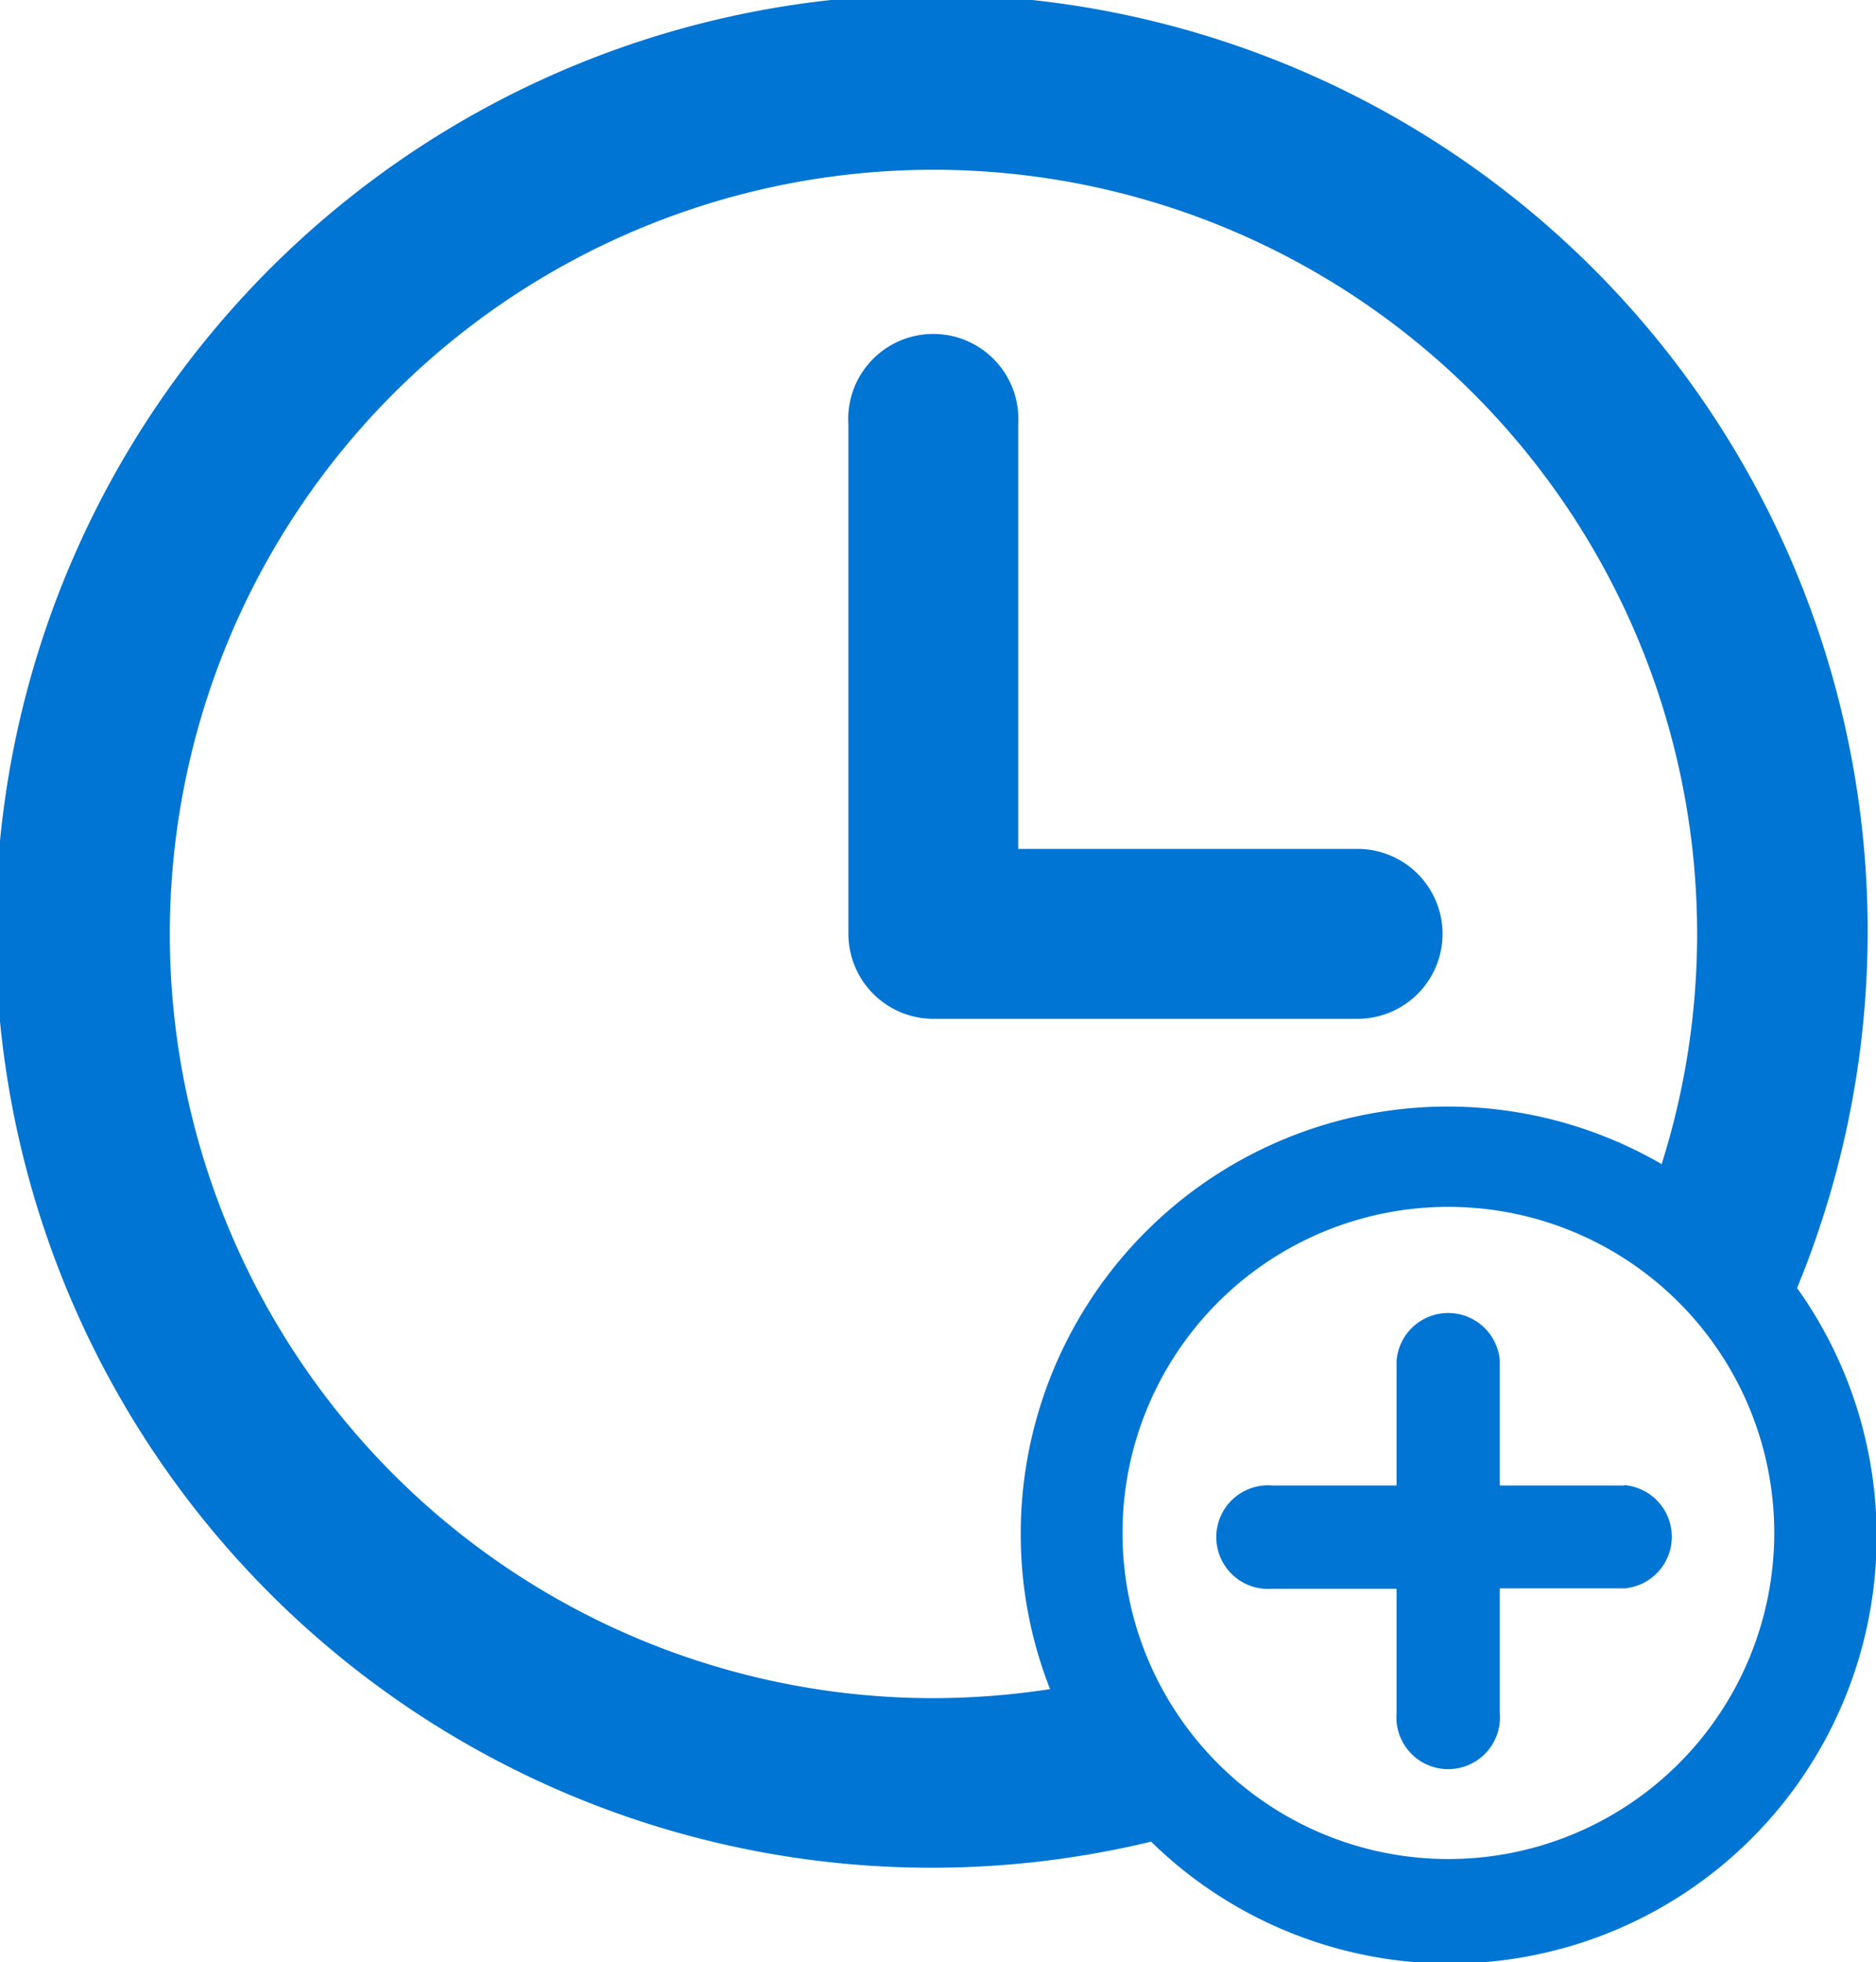
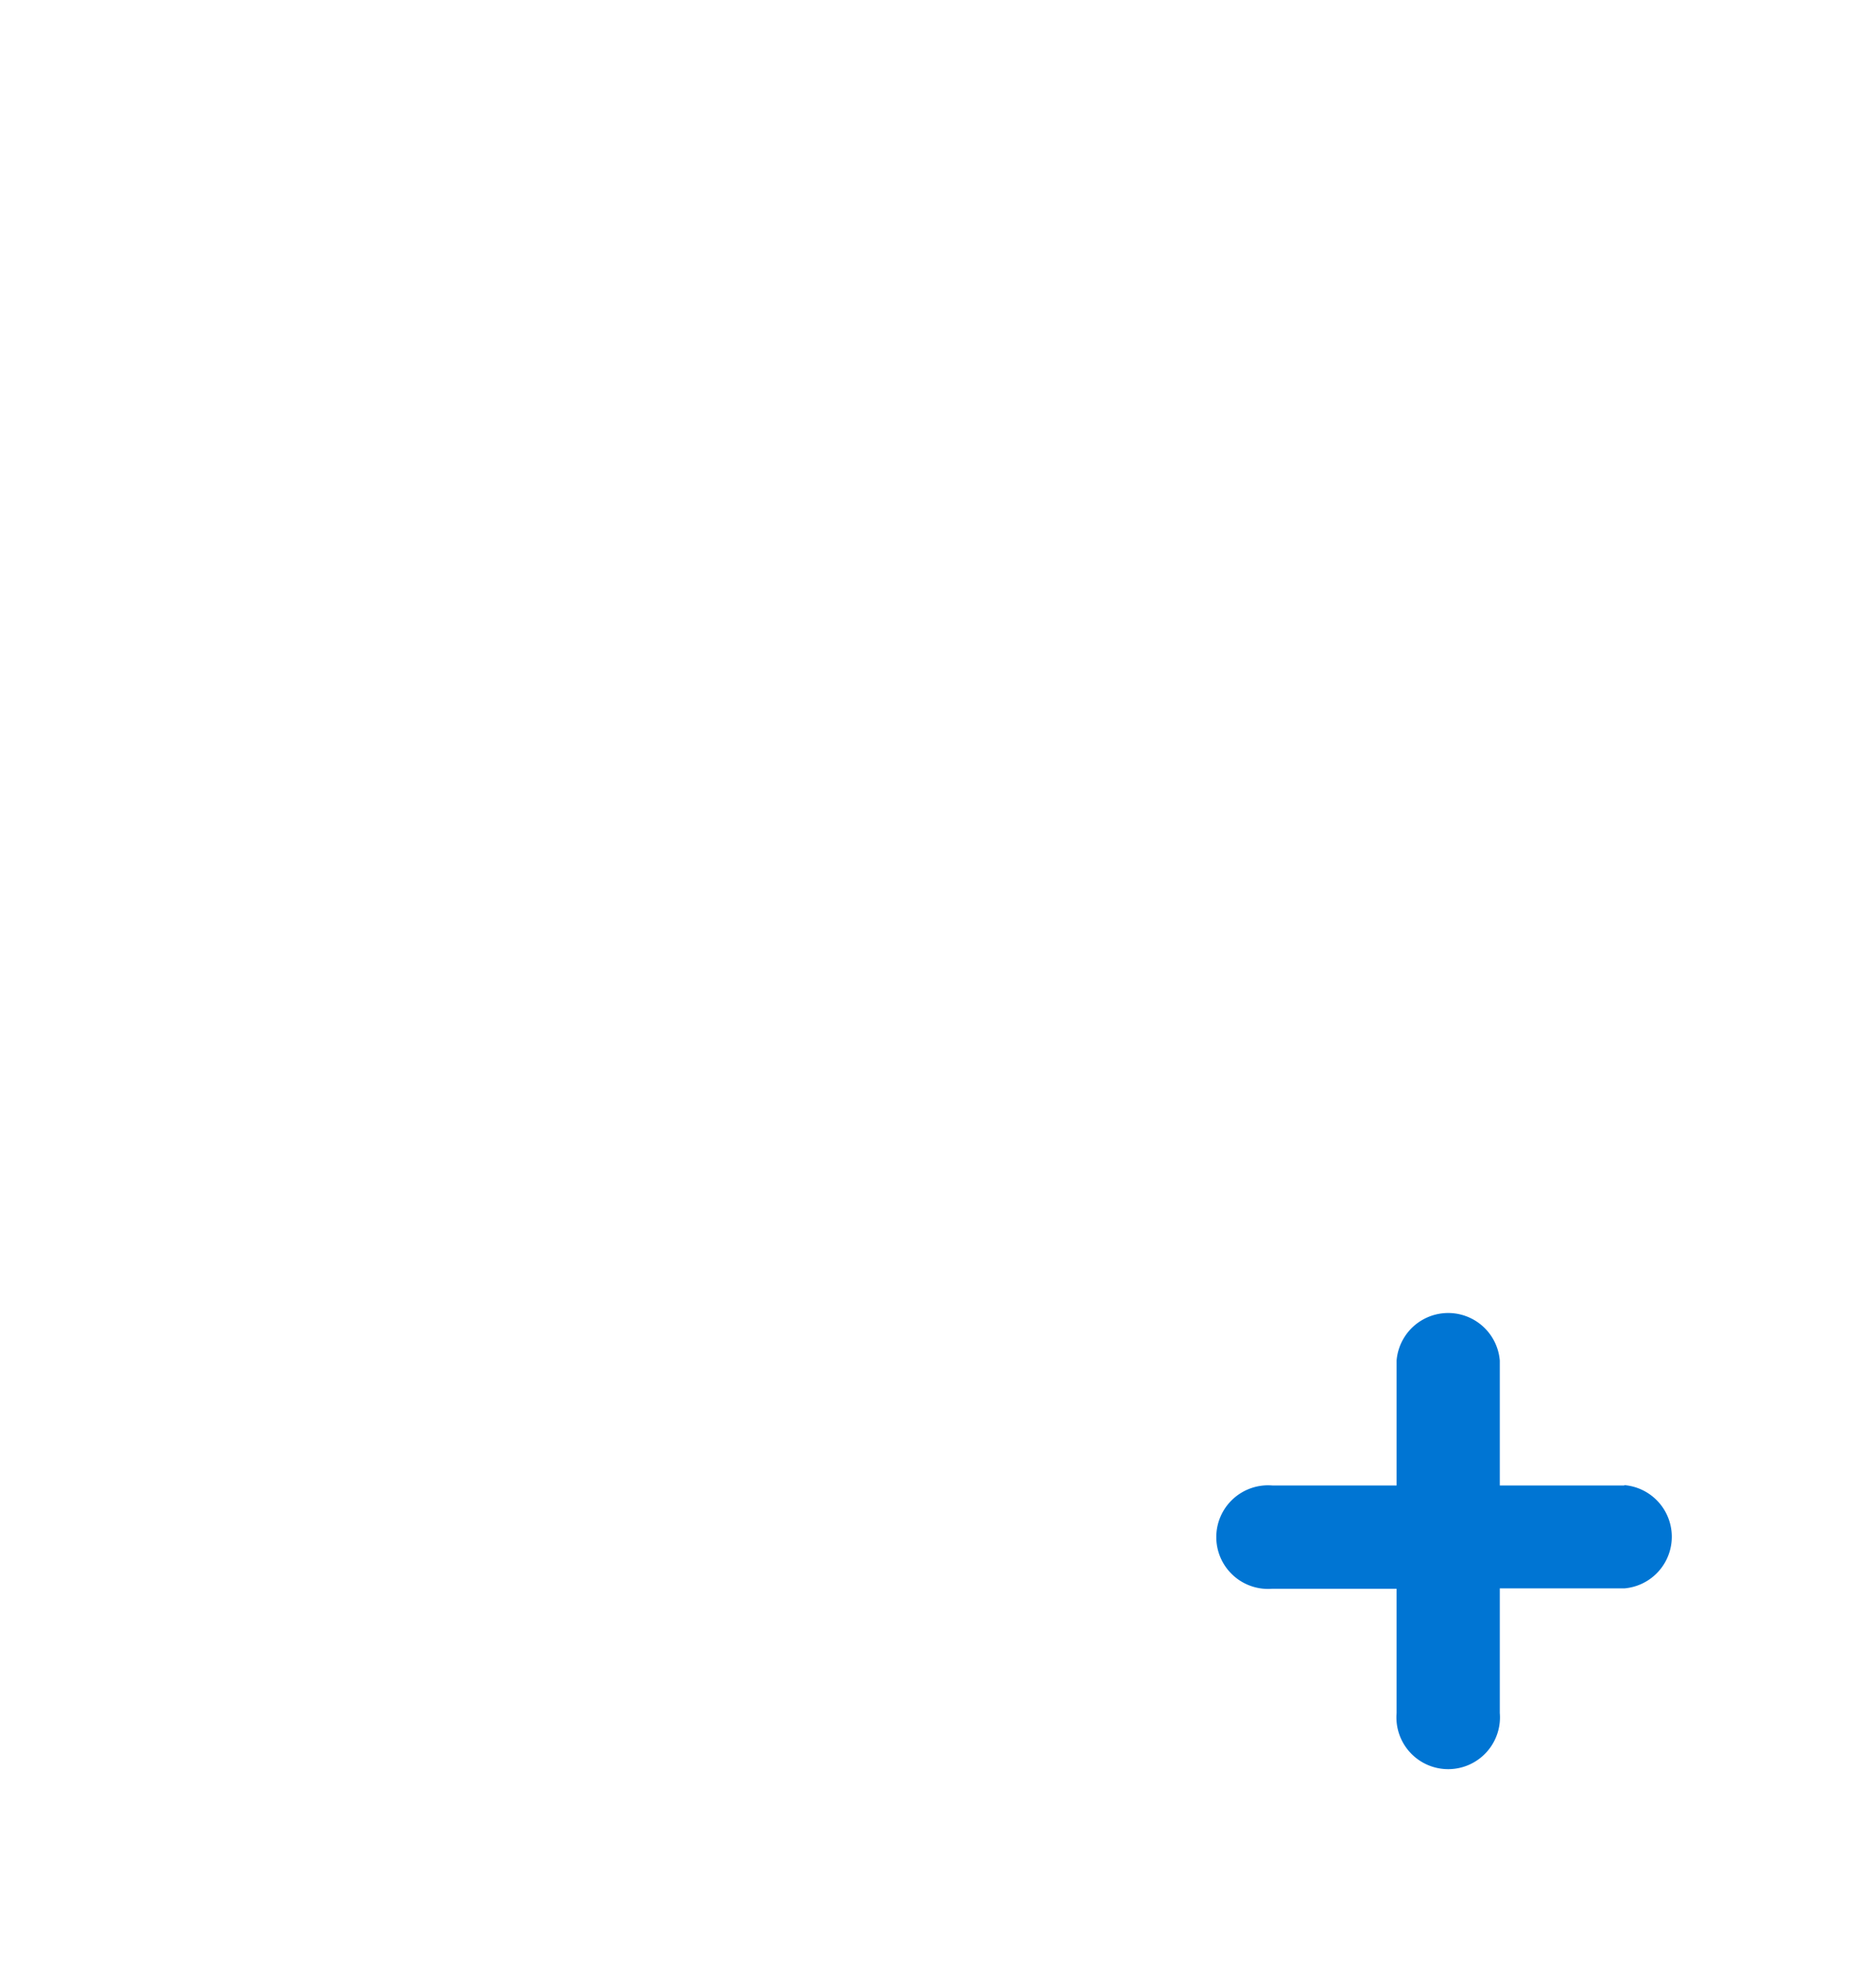
<svg xmlns="http://www.w3.org/2000/svg" width="51.81" height="54.16" viewBox="0 0 51.81 54.16">
  <defs>
    <style>.a{fill:#0075d3;}</style>
  </defs>
-   <path class="a" d="M49.63,35.55A25.85,25.85,0,1,0,31.79,50.83,11.79,11.79,0,0,0,49.63,35.55ZM4.69,25.78a21.09,21.09,0,1,1,41.2,6.35,11.79,11.79,0,0,0-17.7,10.22A11.66,11.66,0,0,0,29,46.62a21.41,21.41,0,0,1-3.22.25A21.09,21.09,0,0,1,4.69,25.78ZM40,51.31a9,9,0,1,1,9-9A9,9,0,0,1,40,51.31Z" />
  <path class="a" d="M44.86,41H41.42V37.55a1.43,1.43,0,0,0-2.85,0V41H35.14a1.43,1.43,0,1,0,0,2.85h3.43v3.43a1.43,1.43,0,1,0,2.85,0V43.84h3.44a1.43,1.43,0,0,0,0-2.85Z" />
-   <path class="a" d="M39.84,25.78a2.35,2.35,0,0,0-2.35-2.35H28.12V11.72a2.35,2.35,0,1,0-4.69,0V25.78a2.35,2.35,0,0,0,2.35,2.34H37.49A2.35,2.35,0,0,0,39.84,25.78Z" />
</svg>